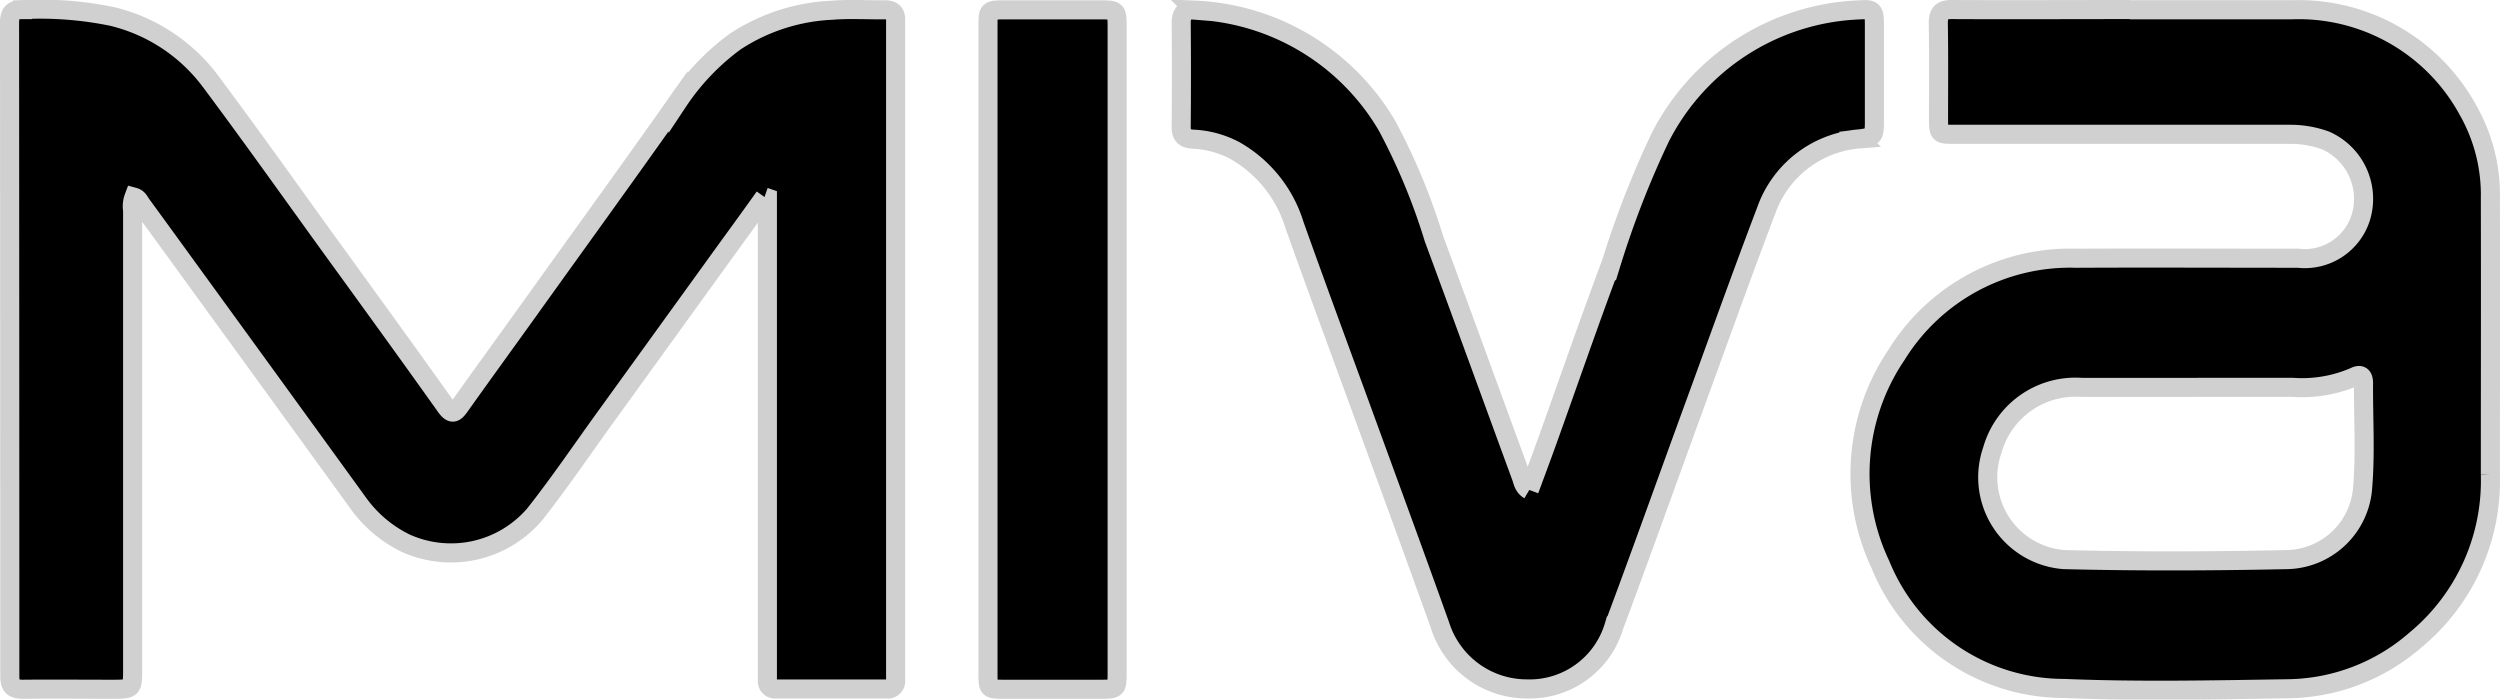
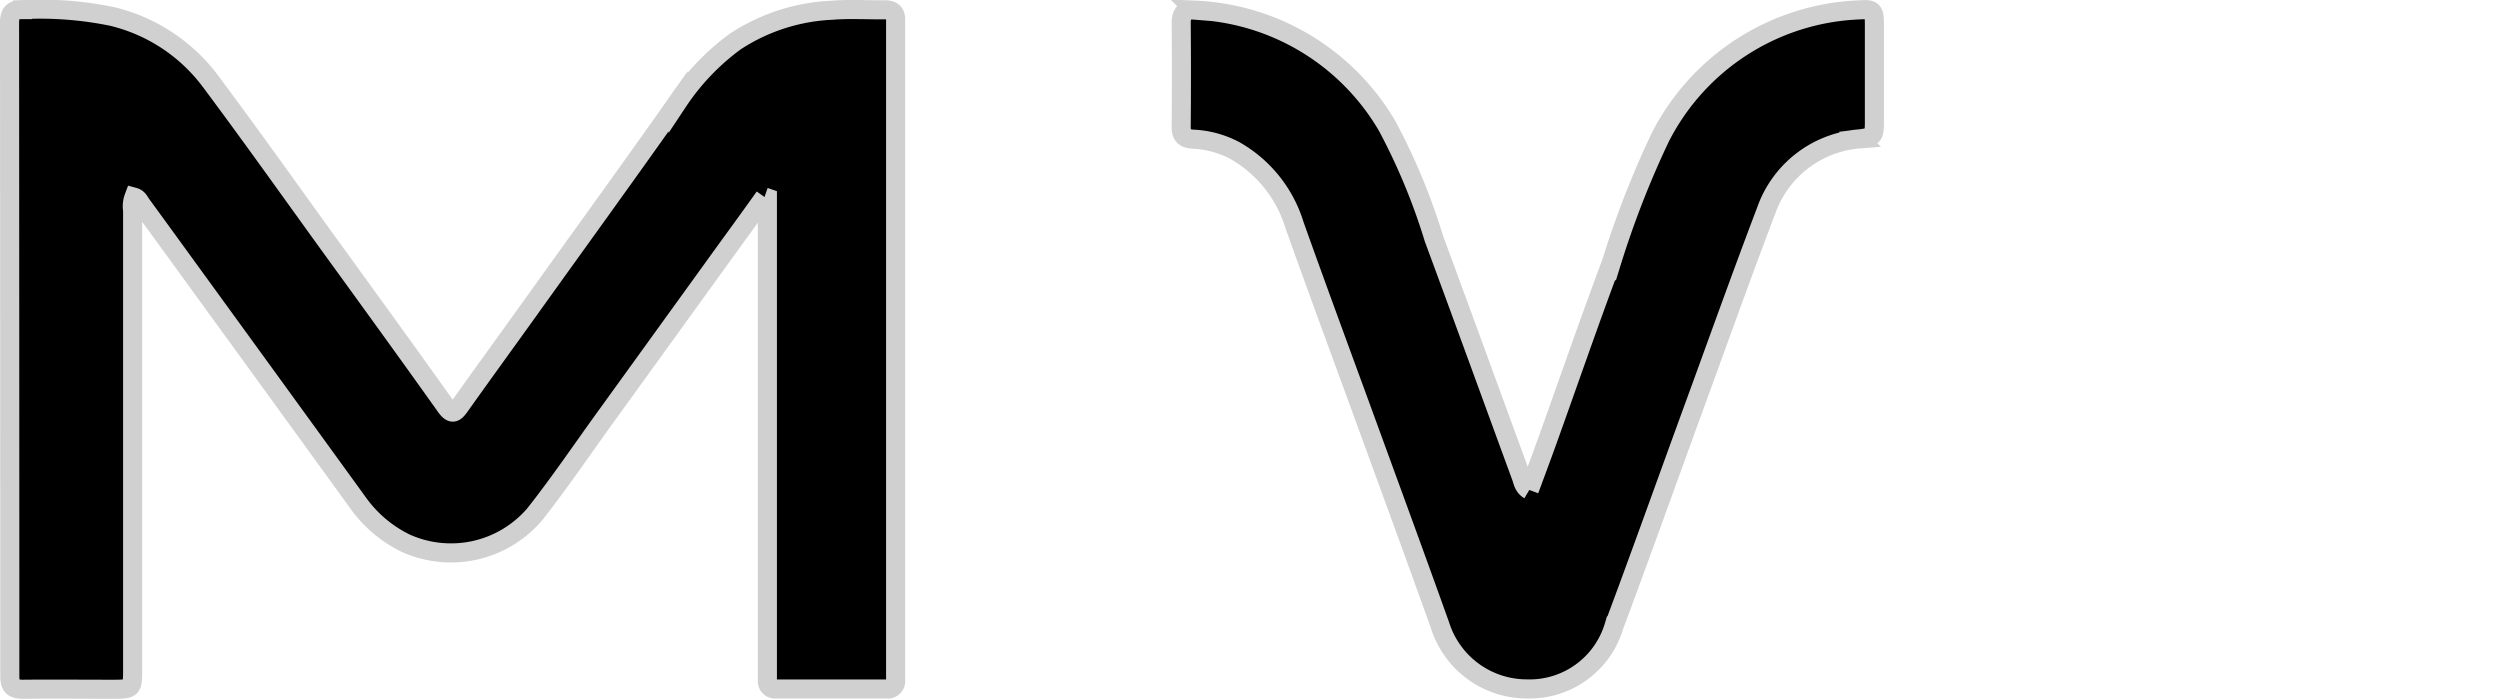
<svg xmlns="http://www.w3.org/2000/svg" width="65.502" height="18.329" viewBox="0 0 65.502 18.329">
  <g transform="translate(0.25 0.249)">
    <g transform="translate(0 0)">
      <path d="M19.781,9.275c-.3.422-.609.847-.916,1.269L15.595,15.07c-.607.841-1.19,1.7-1.833,2.516a2.886,2.886,0,0,1-3.387.757,3.314,3.314,0,0,1-1.228-1.033q-2.2-3.036-4.4-6.062-.643-.886-1.287-1.77c-.053-.071-.085-.169-.2-.2a.684.684,0,0,0-.035.349q0,6.006,0,12.011c0,.534,0,.534-.546.534-.778,0-1.555-.008-2.333,0-.256,0-.339-.089-.339-.345Q.006,13.271,0,4.711c0-.254.079-.347.339-.347a9.367,9.367,0,0,1,2.345.179A4.539,4.539,0,0,1,5.277,6.258c1.058,1.417,2.081,2.859,3.116,4.29,1.015,1.4,2.032,2.8,3.035,4.211.166.231.242.173.372-.01.6-.845,1.212-1.685,1.817-2.53,1.3-1.815,2.615-3.626,3.9-5.451a6.178,6.178,0,0,1,1.5-1.569,5.023,5.023,0,0,1,2.532-.818c.457-.037.918-.006,1.377-.012.2,0,.3.079.29.282,0,.073,0,.148,0,.223V21.656c0,.093,0,.187,0,.28a.206.206,0,0,1-.225.229q-1.459,0-2.922,0a.2.2,0,0,1-.213-.209c0-.1,0-.207,0-.309q0-6.006,0-12.011V9.3l-.075-.026" transform="translate(0 -4.362)" stroke="#d0d0d0" stroke-width="0.5" />
-       <path d="M30.949,4.368q2.123,0,4.243,0a5.054,5.054,0,0,1,4.631,2.654,4.476,4.476,0,0,1,.573,2.29c.006,2.412,0,4.826,0,7.24a5.412,5.412,0,0,1-1.959,4.325,5.18,5.18,0,0,1-3.344,1.281c-1.957.03-3.918.073-5.874-.008a5.192,5.192,0,0,1-4.8-3.236,5.557,5.557,0,0,1,.414-5.5,5.345,5.345,0,0,1,4.71-2.536c1.939-.01,3.878,0,5.817,0A1.539,1.539,0,0,0,37,9.813a1.673,1.673,0,0,0-.926-2.022,2.709,2.709,0,0,0-.936-.16q-4.385,0-8.769,0c-.43,0-.432,0-.432-.443,0-.822.008-1.647-.006-2.469,0-.27.091-.359.357-.357,1.555.008,3.11,0,4.666,0m1.768,9.9H29.684a2.262,2.262,0,0,0-2.337,1.643,2.163,2.163,0,0,0,1.878,2.869c1.947.049,3.894.041,5.841,0a2.029,2.029,0,0,0,1.982-1.874c.077-.912.018-1.831.024-2.749,0-.183-.075-.248-.24-.164a3.45,3.45,0,0,1-1.616.274h-2.5" transform="translate(24.604 -4.361)" stroke="#d0d0d0" stroke-width="0.5" />
      <path d="M24.24,16.948c.164-.445.327-.877.483-1.314.556-1.547,1.09-3.1,1.669-4.641a24.624,24.624,0,0,1,1.281-3.285,6.12,6.12,0,0,1,5.21-3.338c.37-.026.4.016.4.392q0,1.276,0,2.554c0,.365-.035.39-.39.434a2.824,2.824,0,0,0-2.446,1.88c-.682,1.793-1.324,3.6-1.984,5.4-.666,1.827-1.32,3.659-2,5.478a2.309,2.309,0,0,1-2.3,1.653A2.385,2.385,0,0,1,21.9,20.489c-.627-1.752-1.269-3.5-1.906-5.246S18.71,11.752,18.086,10a3.375,3.375,0,0,0-1.557-1.943,2.577,2.577,0,0,0-1.1-.3c-.225-.014-.311-.1-.309-.325q.012-1.358,0-2.721c0-.256.1-.355.351-.335a6.139,6.139,0,0,1,5.049,3.041,16.363,16.363,0,0,1,1.222,2.946c.769,2.077,1.525,4.16,2.288,6.239.043.116.055.258.209.349" transform="translate(15.578 -4.36)" stroke="#d0d0d0" stroke-width="0.5" />
-       <path d="M12.627,13.27V4.8c0-.43,0-.43.443-.432h2.5c.428,0,.441.012.441.441q0,7.294,0,14.588c0,.794,0,1.59,0,2.384,0,.361-.026.388-.38.388q-1.319,0-2.639,0c-.345,0-.365-.02-.365-.367V13.27" transform="translate(13.009 -4.359)" stroke="#d0d0d0" stroke-width="0.5" />
    </g>
  </g>
</svg>